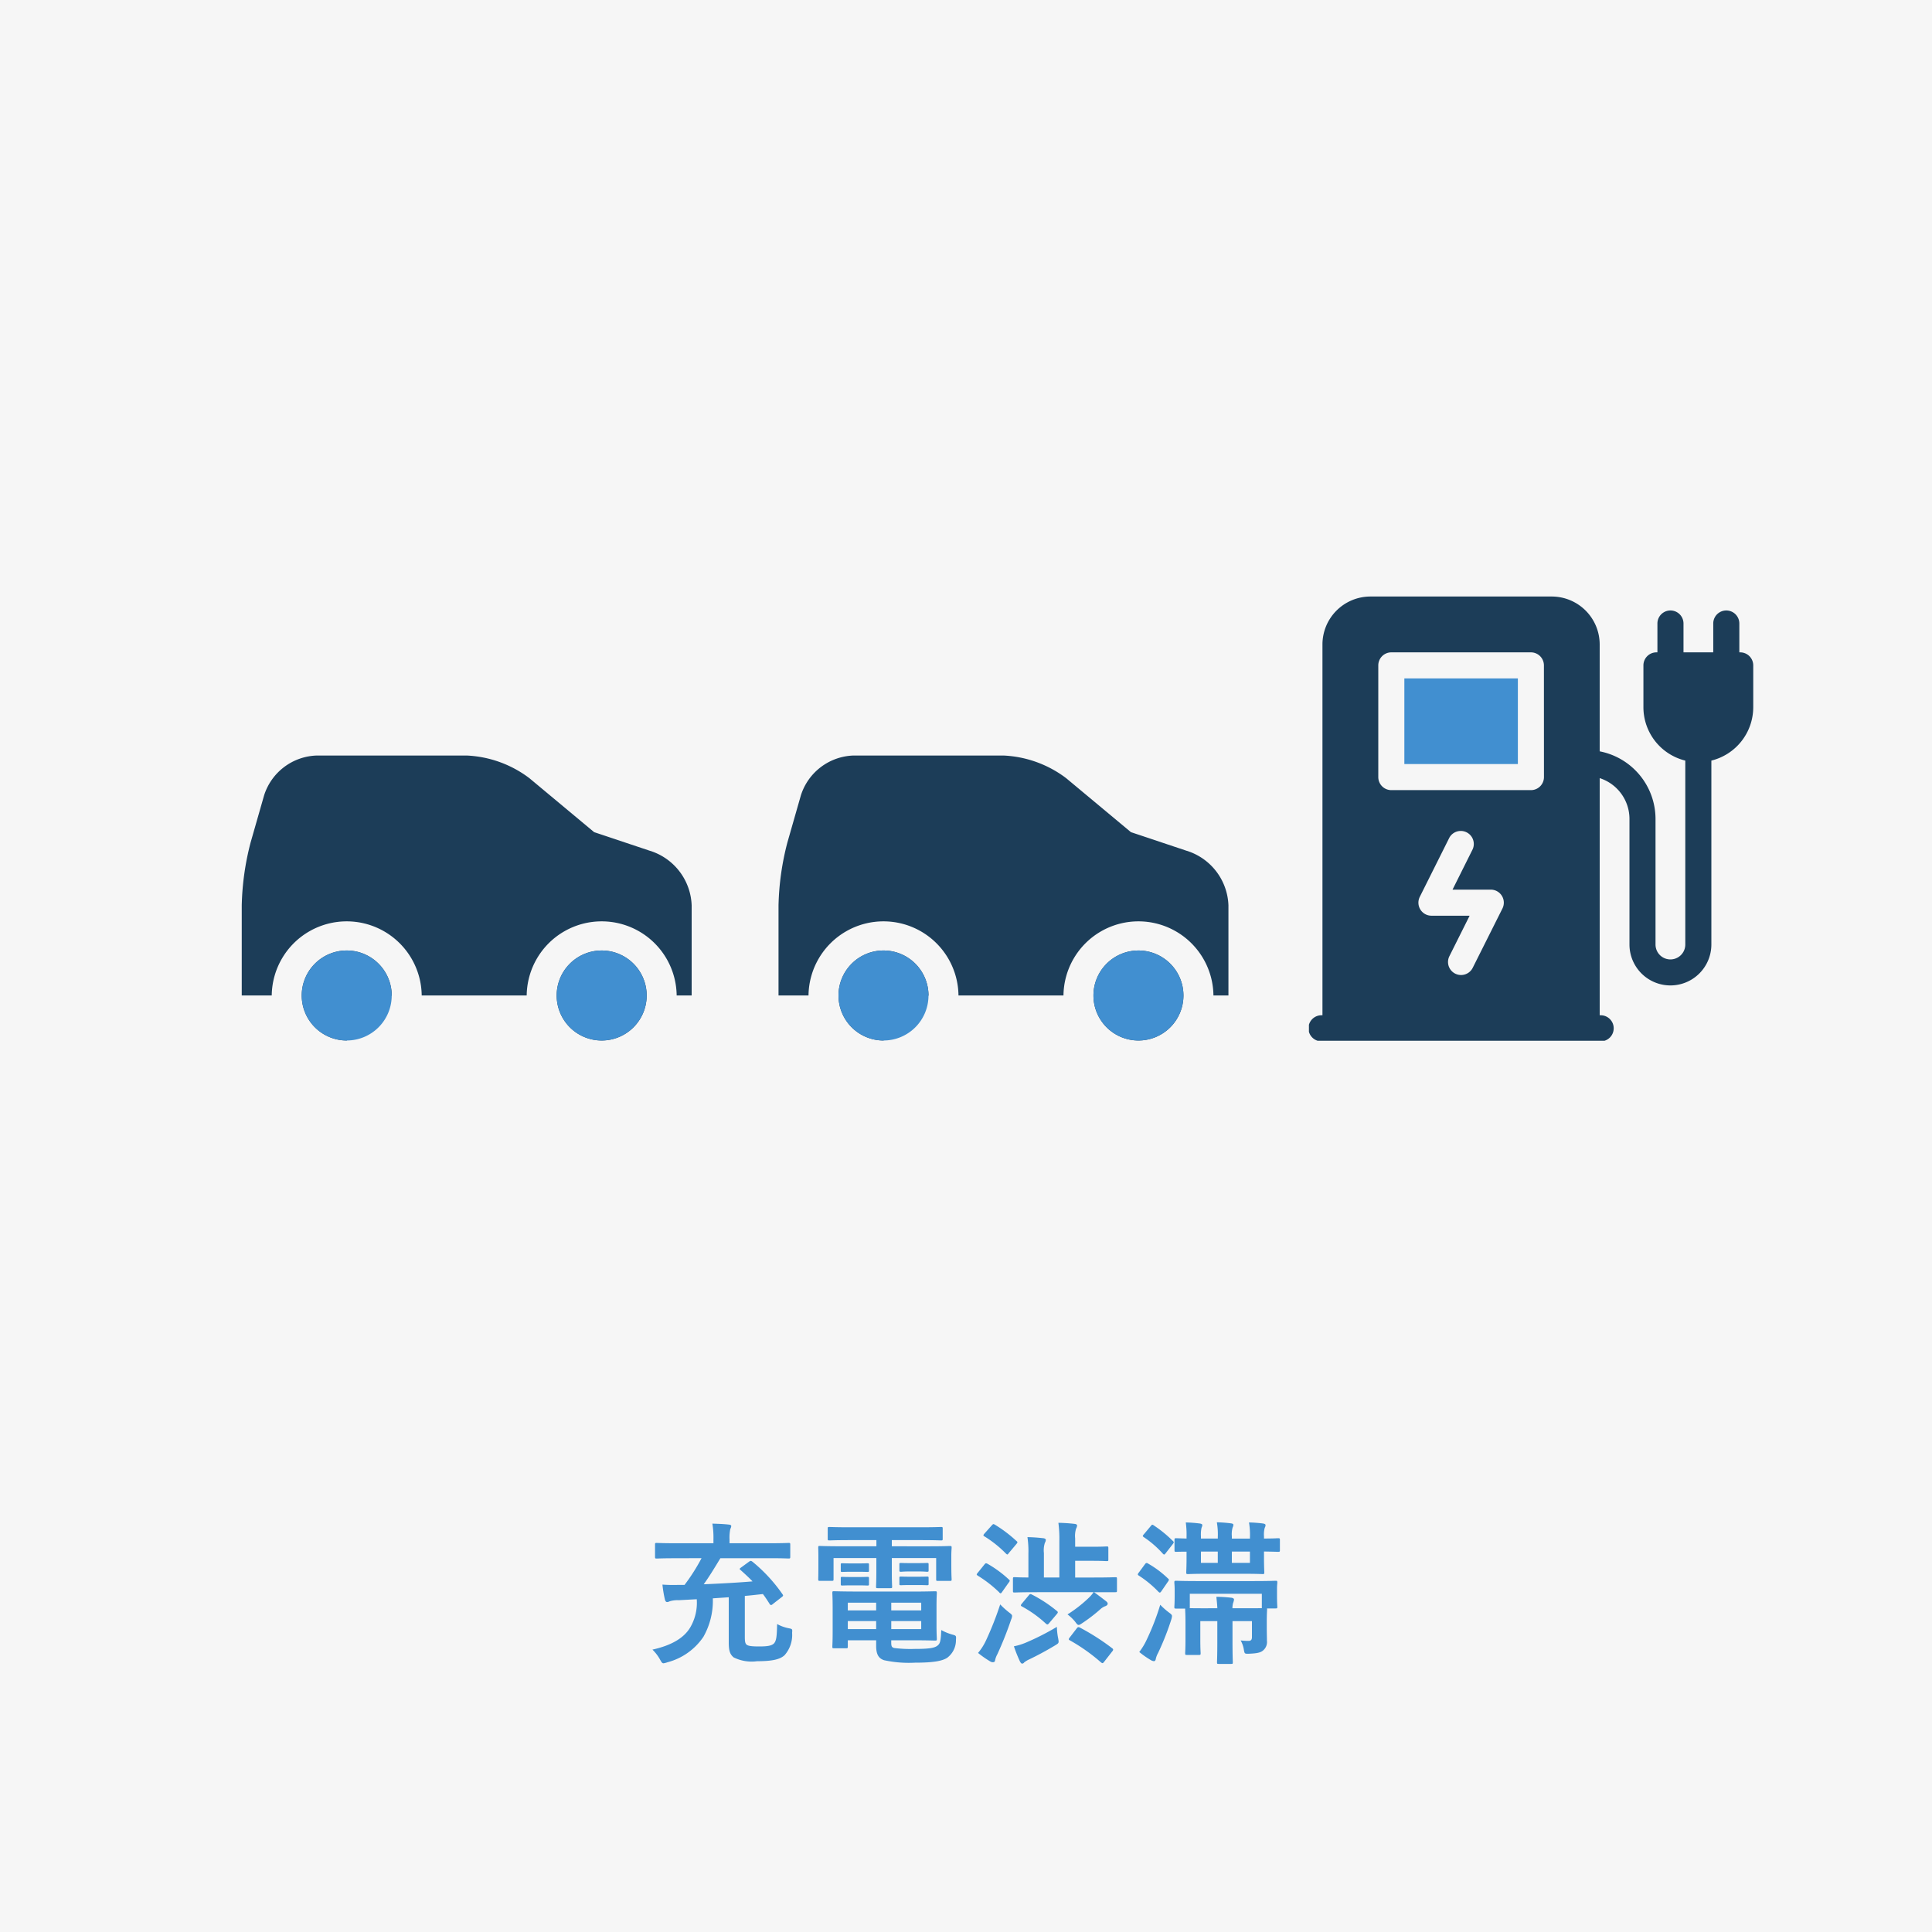
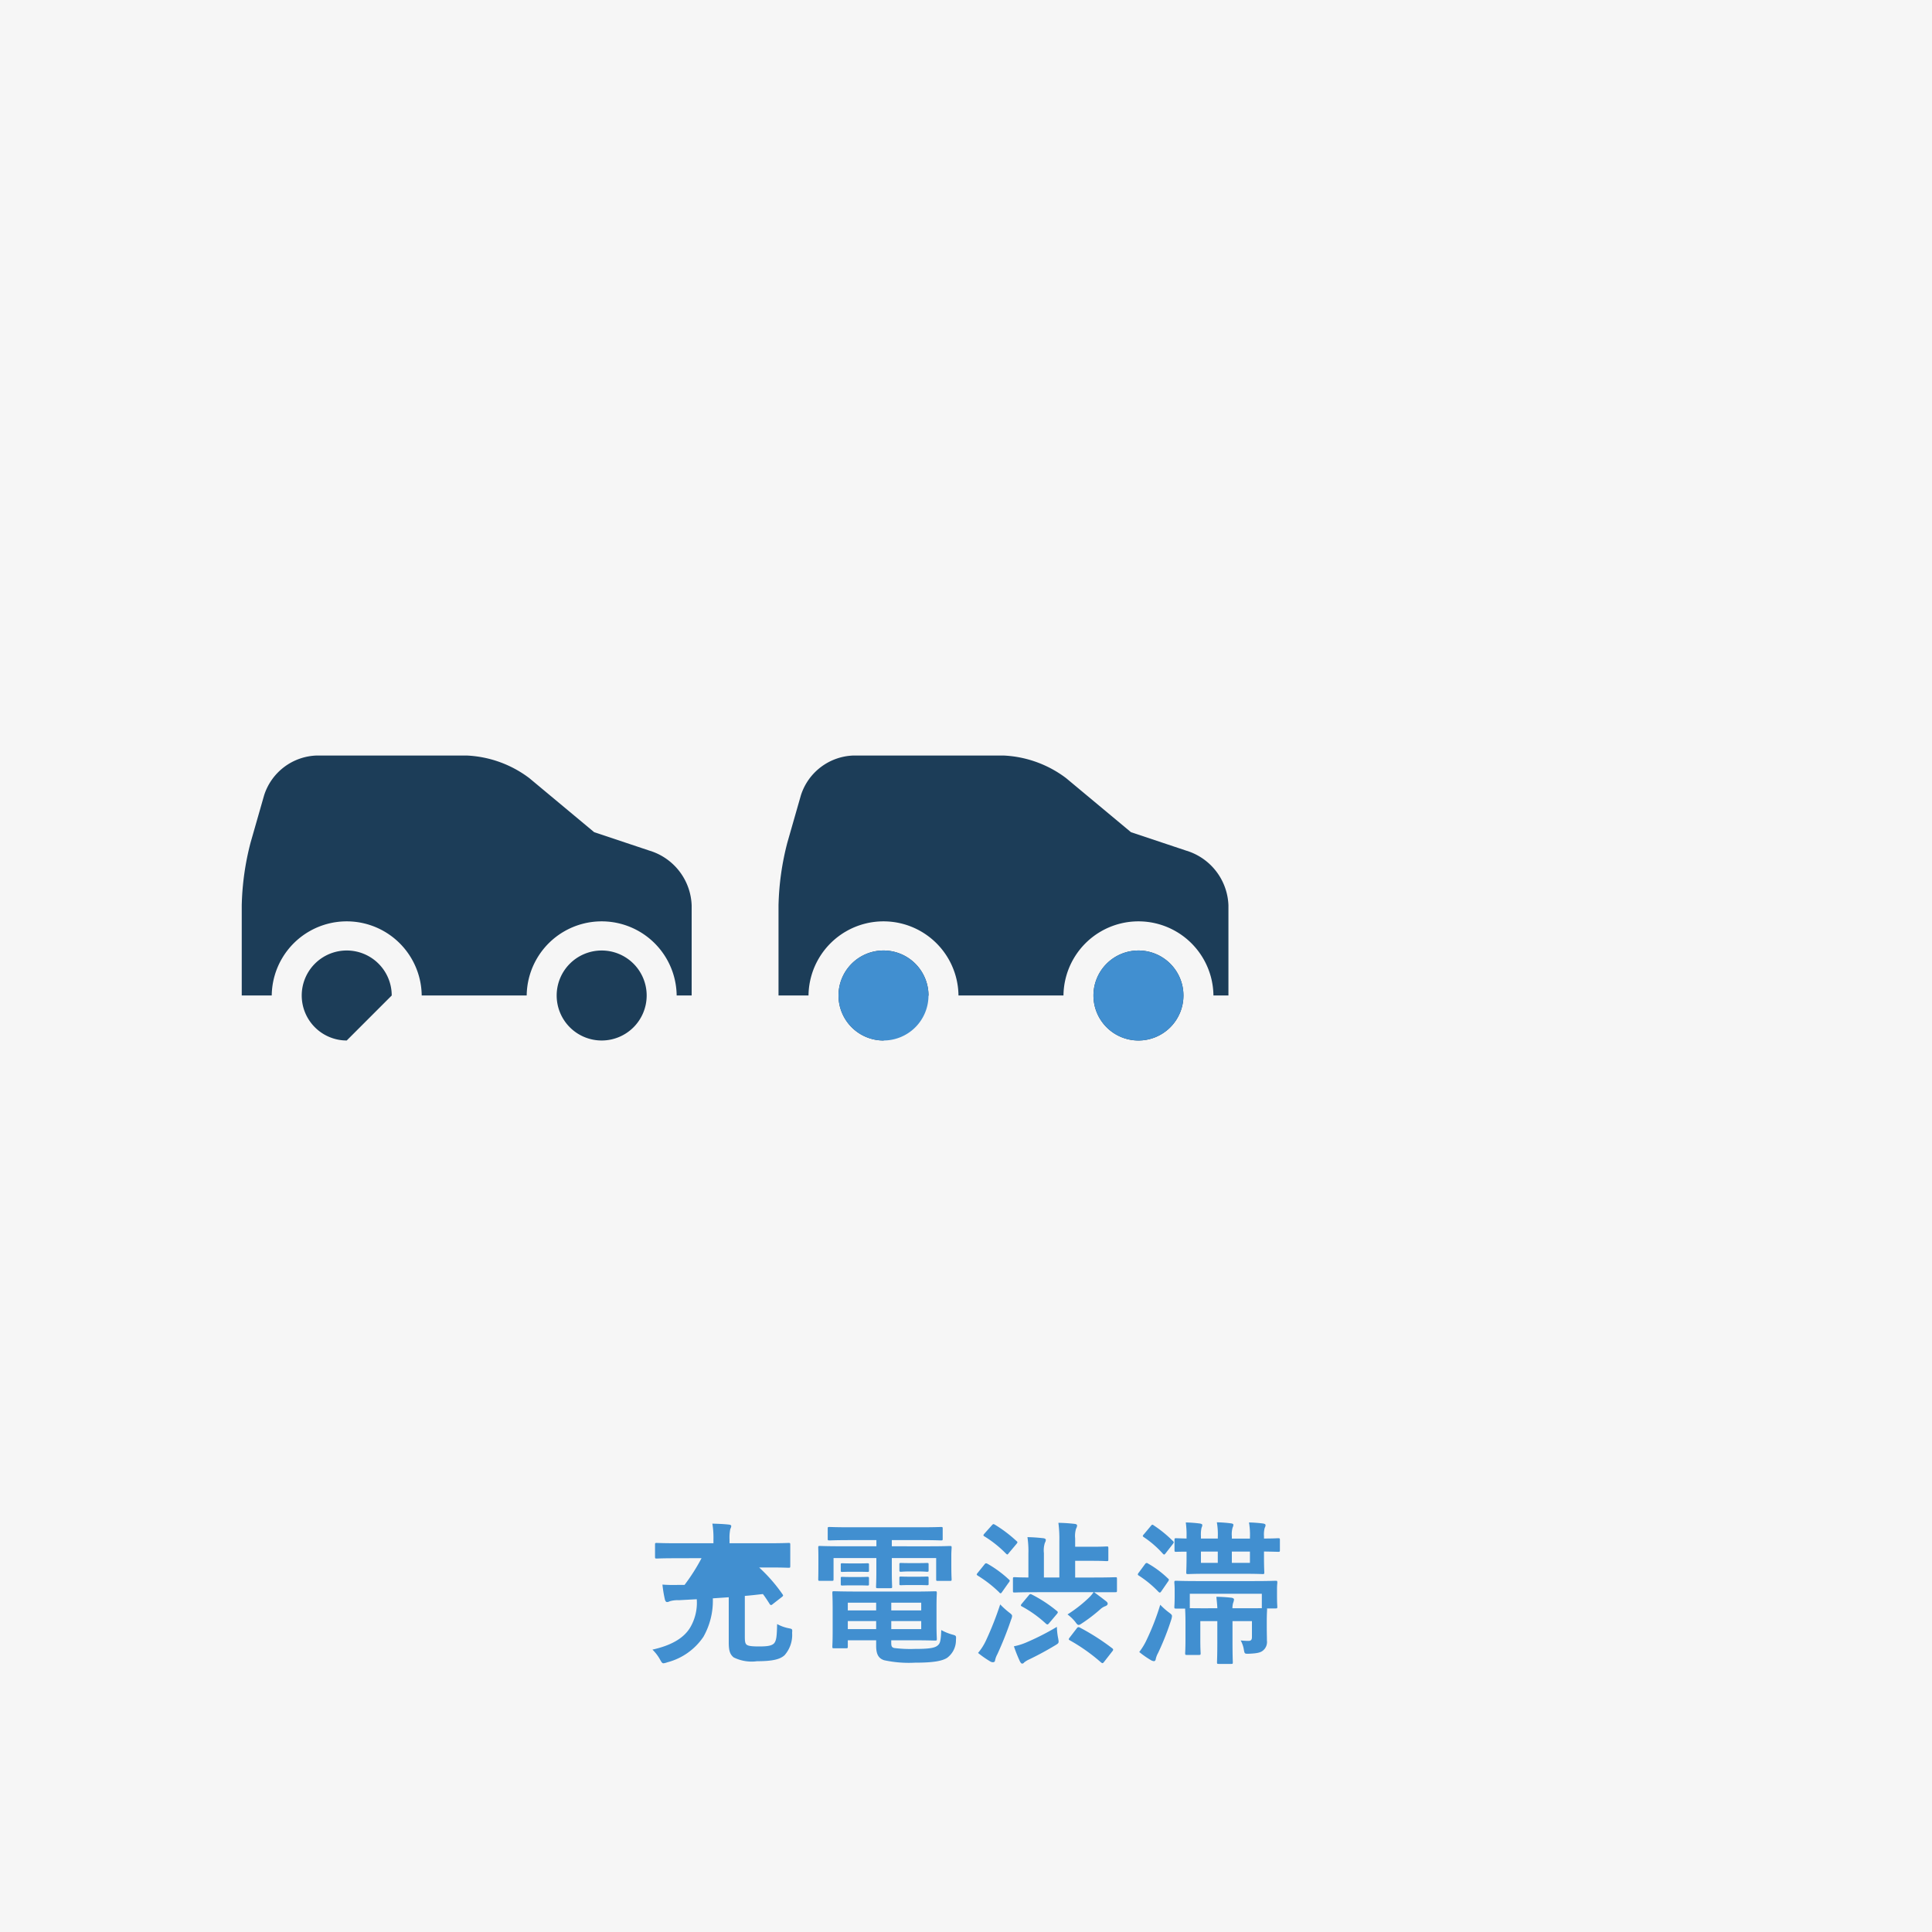
<svg xmlns="http://www.w3.org/2000/svg" width="200" height="200">
  <defs>
    <clipPath id="a">
      <path transform="translate(.045 -.011)" fill="#1c3d58" d="M0 0h46v46H0z" />
    </clipPath>
  </defs>
  <path fill="#f6f6f6" d="M0 0h200v200H0z" />
-   <path d="M72.624 161.3a19.782 19.782 0 0 1-1.76 2.768h-.624a15.149 15.149 0 0 1-1.664-.032 12.556 12.556 0 0 0 .256 1.552c.048.16.112.256.224.256a.608.608 0 0 0 .272-.08 2.816 2.816 0 0 1 .944-.112l1.856-.1a5.046 5.046 0 0 1-.7 2.96c-.64 1.04-1.872 1.808-3.888 2.256a4.376 4.376 0 0 1 .78 1.016c.16.288.224.4.368.4a1.873 1.873 0 0 0 .384-.1 6.473 6.473 0 0 0 3.744-2.64 7.552 7.552 0 0 0 .976-3.984l1.648-.112v4.7c0 .864.144 1.216.5 1.52a4.176 4.176 0 0 0 2.432.4c1.6 0 2.384-.192 2.848-.624a3.169 3.169 0 0 0 .78-2.312c.032-.4.032-.4-.368-.48a4.06 4.06 0 0 1-1.184-.432c-.032 1.248-.064 1.7-.32 2-.24.24-.64.32-1.552.32-.864 0-1.184-.064-1.328-.224-.128-.144-.144-.4-.144-.848v-4.16c.64-.048 1.264-.128 1.872-.192.224.288.432.608.656.96.064.112.112.176.192.176.048 0 .1-.032.176-.1l.944-.736c.16-.128.144-.16.048-.3a16.443 16.443 0 0 0-3.072-3.328c-.144-.112-.208-.144-.368-.032l-.832.608c-.176.128-.192.16-.048.272.464.416.864.784 1.232 1.168-1.488.128-3.28.224-5.056.3.56-.768 1.168-1.776 1.728-2.7H79.6c1.44 0 1.936.032 2.032.032.16 0 .176-.016.176-.192V159.9c0-.16-.016-.176-.176-.176-.1 0-.592.032-2.032.032h-4.08v-.384a4.476 4.476 0 0 1 .08-1.088.831.831 0 0 0 .1-.3c0-.1-.1-.144-.256-.16-.576-.064-1.12-.08-1.7-.1a8.946 8.946 0 0 1 .112 1.632v.4h-3.84c-1.44 0-1.936-.032-2.032-.032-.16 0-.176.016-.176.176v1.248c0 .176.016.192.176.192.1 0 .592-.032 2.032-.032Zm16.1 3.456c-1.52 0-2.288-.032-2.4-.032-.144 0-.16.016-.16.192 0 .1.032.528.032 1.488v2.576c0 .976-.032 1.36-.032 1.472 0 .16.016.176.16.176h1.264c.16 0 .176-.016.176-.176v-.652H90.7v.592c0 .96.32 1.3.816 1.472a12.1 12.1 0 0 0 3.2.256c1.92 0 2.816-.176 3.328-.5a2.261 2.261 0 0 0 .916-1.852c.032-.432.032-.448-.384-.56a5.4 5.4 0 0 1-1.136-.464c-.048 1.232-.14 1.408-.4 1.616-.32.256-.96.336-2.352.336a13.355 13.355 0 0 1-2.128-.096c-.208-.064-.3-.128-.3-.56v-.24h2.032c1.616 0 2.4.032 2.512.032.16 0 .176-.016.176-.176 0-.1-.032-.528-.032-1.456v-1.824c0-1.04.032-1.36.032-1.456 0-.176-.016-.192-.176-.192-.112 0-.9.032-2.512.032Zm6.64 3.888h-3.1v-.832h3.1Zm0-2.736v.8h-3.1v-.8Zm-7.6 2.736v-.832H90.7v.832Zm0-1.936v-.8H90.7v.8Zm2.96-7.28v.64h-3.76c-1.472 0-1.984-.032-2.1-.032-.144 0-.16.016-.16.176 0 .1.016.384.016.928v.7c0 1.28-.016 1.52-.016 1.632 0 .16.016.176.16.176h1.248c.16 0 .176-.016.176-.176v-2.184h4.432v1.36c0 1.024-.032 1.5-.032 1.6 0 .144.016.16.176.16h1.312c.16 0 .176-.016.176-.16 0-.1-.032-.544-.032-1.6v-1.36h4.592v2.192c0 .16.016.176.176.176h1.248c.16 0 .176-.016.176-.176 0-.1-.032-.352-.032-1.632v-.832c0-.416.032-.7.032-.8 0-.16-.016-.176-.176-.176-.112 0-.624.032-2.1.032H92.32v-.64h2.9c1.568 0 2.1.032 2.192.032.16 0 .176-.016.176-.176v-1.04c0-.16-.016-.176-.176-.176-.1 0-.624.032-2.192.032h-7.168c-1.552 0-2.08-.032-2.176-.032-.176 0-.192.016-.192.176v1.04c0 .16.016.176.192.176.1 0 .624-.032 2.176-.032Zm3.5 2.384c-.688 0-.848-.016-.944-.016-.16 0-.176.016-.176.128v.624c0 .144.016.16.176.16.1 0 .256-.032.944-.032h.784c.688 0 .848.032.944.032.16 0 .176-.016.176-.144v-.624c0-.128-.016-.144-.176-.144-.1 0-.256.016-.944.016Zm0 1.408c-.688 0-.848-.016-.944-.016-.16 0-.176.016-.176.128v.64c0 .112.016.128.176.128.1 0 .256-.016.944-.016h.784c.688 0 .848.016.944.016.16 0 .176-.016.176-.128v-.624c0-.128-.016-.144-.176-.144-.1 0-.256.016-.944.016Zm-6.112-1.376c-.64 0-.8-.016-.9-.016-.16 0-.176.016-.176.128v.64c0 .112.016.128.176.128.1 0 .256-.016.9-.016h.768c.64 0 .8.016.9.016.16 0 .176-.016.176-.112v-.64c0-.128-.016-.144-.176-.144-.1 0-.256.016-.9.016Zm0 1.408c-.64 0-.8-.016-.9-.016-.16 0-.176.016-.176.128v.624c0 .128.016.144.176.144.1 0 .256-.016.9-.016h.768c.64 0 .8.016.9.016.16 0 .176-.016.176-.144v-.608c0-.128-.016-.144-.176-.144-.1 0-.256.016-.9.016Zm25.1 1.568a3.925 3.925 0 0 1-.576.656 13.8 13.8 0 0 1-2.128 1.648 4.41 4.41 0 0 1 .8.768c.16.224.24.32.352.32.1 0 .192-.064.384-.192a16.594 16.594 0 0 0 1.872-1.44 1.522 1.522 0 0 1 .48-.3c.16-.048.272-.16.272-.256 0-.08-.032-.16-.176-.272a35.078 35.078 0 0 0-1.232-.928h2.208c.144 0 .16-.016.16-.176v-1.2c0-.16-.016-.176-.16-.176-.1 0-.656.032-2.224.032H111.3v-1.728h1.74c1.088 0 1.424.032 1.52.032.16 0 .176-.016.176-.176v-1.168c0-.16-.016-.176-.176-.176-.1 0-.432.032-1.52.032h-1.74v-.864a2.529 2.529 0 0 1 .1-1.024.663.663 0 0 0 .1-.32c0-.08-.1-.144-.256-.16-.56-.064-1.088-.1-1.68-.112a12.566 12.566 0 0 1 .1 1.9v3.76h-1.6v-2.528a2.576 2.576 0 0 1 .1-1.056.663.663 0 0 0 .1-.32c0-.064-.1-.144-.256-.16-.56-.064-1.056-.1-1.648-.112a9.757 9.757 0 0 1 .1 1.7v2.476c-.976 0-1.344-.032-1.424-.032-.16 0-.176.016-.176.176v1.236c0 .16.016.176.176.176.1 0 .656-.032 2.224-.032Zm-11.964 6.292a10.285 10.285 0 0 0 1.264.88.506.506 0 0 0 .3.08.194.194 0 0 0 .196-.192 2.329 2.329 0 0 1 .24-.64 36.364 36.364 0 0 0 1.424-3.584 1.124 1.124 0 0 0 .1-.368c0-.128-.1-.208-.352-.4a8.759 8.759 0 0 1-.88-.8 33.348 33.348 0 0 1-1.476 3.744 5.818 5.818 0 0 1-.816 1.28Zm8.16-2.7a26.351 26.351 0 0 1-3.2 1.628 6.29 6.29 0 0 1-1.248.384 14.493 14.493 0 0 0 .64 1.6c.1.16.144.192.224.192a.244.244 0 0 0 .192-.116 2.374 2.374 0 0 1 .528-.32 31.81 31.81 0 0 0 2.656-1.436c.432-.256.432-.256.336-.768a6.808 6.808 0 0 1-.128-1.168Zm1.328 1.1c-.128.176-.128.208 0 .288a18.77 18.77 0 0 1 3.2 2.256c.1.08.144.112.192.112s.1-.048.176-.144l.848-1.088a.279.279 0 0 0 .08-.16c0-.064-.032-.1-.112-.16a23.686 23.686 0 0 0-3.328-2.128c-.16-.08-.224-.064-.352.112Zm-4.944-3.52c-.128.16-.16.224-.016.3a12.138 12.138 0 0 1 2.5 1.792.329.329 0 0 0 .144.08c.064 0 .112-.048.192-.144l.78-.92c.08-.1.112-.144.112-.192a.193.193 0 0 0-.1-.144 14.076 14.076 0 0 0-2.592-1.7c-.14-.064-.204-.064-.312.08Zm-3.872-7.248c-.16.176-.144.224-.016.3a11.593 11.593 0 0 1 2.24 1.792c.144.128.16.112.3-.08l.768-.912c.08-.1.112-.144.112-.192 0-.032-.032-.08-.1-.128a13.857 13.857 0 0 0-2.264-1.708c-.144-.064-.144-.064-.3.1Zm-.7 4.064a.483.483 0 0 0-.112.176c0 .048.048.08.112.128a12.769 12.769 0 0 1 2.22 1.728.193.193 0 0 0 .144.1c.048 0 .1-.064.176-.176l.656-.928a.375.375 0 0 0 .112-.208c0-.032-.032-.08-.1-.128a11.768 11.768 0 0 0-2.204-1.62c-.16-.08-.208-.064-.32.08Zm22.78.864c-1.584 0-2.144-.032-2.256-.032-.16 0-.176.016-.176.192 0 .1.032.3.032.736v.576c0 .9-.032 1.088-.032 1.2 0 .16.016.176.176.176h.944v.112c0 .112.032.48.032 1.36v1.664c0 1.04-.032 1.376-.032 1.472 0 .176.016.192.16.192h1.264c.16 0 .176-.016.176-.192 0-.1-.032-.432-.032-1.36v-1.952h1.76v2.176c0 1.392-.032 1.984-.032 2.08 0 .16.016.176.176.176h1.3c.144 0 .16-.016.16-.176 0-.08-.032-.688-.032-2.08v-2.176h2.012v1.648c0 .3-.112.4-.368.4a7.129 7.129 0 0 1-.8-.048 2.85 2.85 0 0 1 .336.992c.08.384.064.4.544.384.848-.032 1.2-.128 1.44-.336a1.125 1.125 0 0 0 .4-1.008c0-.432-.016-.752-.016-1.424v-.56c0-.768.032-1.136.032-1.232a.275.275 0 0 0-.016-.128h.9c.16 0 .176-.016.176-.176 0-.1-.032-.3-.032-1.2v-.672c0-.32.032-.528.032-.624 0-.176-.016-.192-.176-.192-.112 0-.672.032-2.256.032Zm.96 2.816c-.96 0-1.5 0-1.808-.016a.275.275 0 0 0 .016-.128v-1.36h7.456v1.344a.316.316 0 0 0 .016.144c-.32.016-.848.016-1.76.016h-1.3a2.26 2.26 0 0 1 .064-.528 1.563 1.563 0 0 0 .1-.368q0-.144-.24-.192a14.77 14.77 0 0 0-1.584-.1c.032.384.08.72.1 1.184Zm4.432-7.216h-1.872v-.24a2.506 2.506 0 0 1 .08-.9.721.721 0 0 0 .08-.272c0-.08-.048-.128-.224-.16a13.459 13.459 0 0 0-1.488-.112 7.307 7.307 0 0 1 .1 1.488v.192h-1.748v-.256a3.253 3.253 0 0 1 .064-.864.721.721 0 0 0 .08-.272c0-.08-.08-.128-.24-.16a13.155 13.155 0 0 0-1.472-.112 9.1 9.1 0 0 1 .08 1.44v.224c-.688-.016-1.008-.032-1.072-.032-.16 0-.176.016-.176.176v1.056c0 .16.016.176.176.176.064 0 .384-.016 1.072-.016v.56c0 1.008-.032 1.472-.032 1.584 0 .16.016.176.192.176.1 0 .608-.032 2.064-.032h3.584c1.456 0 1.984.032 2.064.032.16 0 .176-.016.176-.176 0-.1-.032-.576-.032-1.584v-.576c.992.016 1.392.032 1.456.032.176 0 .192-.016.192-.176v-1.056c0-.16-.016-.176-.192-.176-.064 0-.464.032-1.456.032v-.24a2.569 2.569 0 0 1 .08-.88.513.513 0 0 0 .08-.272c0-.08-.08-.128-.24-.16a12.861 12.861 0 0 0-1.472-.112 7.429 7.429 0 0 1 .1 1.456Zm0 2.512h-1.872v-1.168h1.872Zm-5.072 0v-1.168h1.744v1.168Zm-6.384 9.232a9.541 9.541 0 0 0 1.216.848.719.719 0 0 0 .3.1c.112 0 .176-.1.192-.224a2.268 2.268 0 0 1 .24-.624 27.521 27.521 0 0 0 1.36-3.44 1.712 1.712 0 0 0 .08-.368c0-.144-.08-.208-.336-.4a7.247 7.247 0 0 1-.88-.784 25.536 25.536 0 0 1-1.424 3.664 6.7 6.7 0 0 1-.748 1.228Zm-.048-8.224a.352.352 0 0 0-.1.192c0 .048.032.08.112.128a11.116 11.116 0 0 1 2.032 1.68c.128.112.176.1.3-.08l.672-.976a.444.444 0 0 0 .1-.208c0-.032-.032-.08-.1-.128a10.226 10.226 0 0 0-2.048-1.536c-.144-.1-.224-.08-.32.048Zm.528-3.968a.483.483 0 0 0-.116.176c0 .048.048.08.112.128a10.35 10.35 0 0 1 1.968 1.712c.128.128.16.112.288-.048l.736-.944c.064-.1.1-.144.1-.192s-.032-.08-.1-.144a12.533 12.533 0 0 0-1.98-1.612c-.128-.1-.176-.08-.3.08Z" fill="#418fd0" />
+   <path d="M72.624 161.3a19.782 19.782 0 0 1-1.76 2.768h-.624a15.149 15.149 0 0 1-1.664-.032 12.556 12.556 0 0 0 .256 1.552c.048.16.112.256.224.256a.608.608 0 0 0 .272-.08 2.816 2.816 0 0 1 .944-.112l1.856-.1a5.046 5.046 0 0 1-.7 2.96c-.64 1.04-1.872 1.808-3.888 2.256a4.376 4.376 0 0 1 .78 1.016c.16.288.224.4.368.4a1.873 1.873 0 0 0 .384-.1 6.473 6.473 0 0 0 3.744-2.64 7.552 7.552 0 0 0 .976-3.984l1.648-.112v4.7c0 .864.144 1.216.5 1.52a4.176 4.176 0 0 0 2.432.4c1.6 0 2.384-.192 2.848-.624a3.169 3.169 0 0 0 .78-2.312c.032-.4.032-.4-.368-.48a4.06 4.06 0 0 1-1.184-.432c-.032 1.248-.064 1.7-.32 2-.24.24-.64.32-1.552.32-.864 0-1.184-.064-1.328-.224-.128-.144-.144-.4-.144-.848v-4.16c.64-.048 1.264-.128 1.872-.192.224.288.432.608.656.96.064.112.112.176.192.176.048 0 .1-.032.176-.1l.944-.736c.16-.128.144-.16.048-.3a16.443 16.443 0 0 0-3.072-3.328c-.144-.112-.208-.144-.368-.032l-.832.608H79.6c1.44 0 1.936.032 2.032.032.16 0 .176-.016.176-.192V159.9c0-.16-.016-.176-.176-.176-.1 0-.592.032-2.032.032h-4.08v-.384a4.476 4.476 0 0 1 .08-1.088.831.831 0 0 0 .1-.3c0-.1-.1-.144-.256-.16-.576-.064-1.12-.08-1.7-.1a8.946 8.946 0 0 1 .112 1.632v.4h-3.84c-1.44 0-1.936-.032-2.032-.032-.16 0-.176.016-.176.176v1.248c0 .176.016.192.176.192.1 0 .592-.032 2.032-.032Zm16.1 3.456c-1.52 0-2.288-.032-2.4-.032-.144 0-.16.016-.16.192 0 .1.032.528.032 1.488v2.576c0 .976-.032 1.36-.032 1.472 0 .16.016.176.16.176h1.264c.16 0 .176-.016.176-.176v-.652H90.7v.592c0 .96.32 1.3.816 1.472a12.1 12.1 0 0 0 3.2.256c1.92 0 2.816-.176 3.328-.5a2.261 2.261 0 0 0 .916-1.852c.032-.432.032-.448-.384-.56a5.4 5.4 0 0 1-1.136-.464c-.048 1.232-.14 1.408-.4 1.616-.32.256-.96.336-2.352.336a13.355 13.355 0 0 1-2.128-.096c-.208-.064-.3-.128-.3-.56v-.24h2.032c1.616 0 2.4.032 2.512.032.16 0 .176-.016.176-.176 0-.1-.032-.528-.032-1.456v-1.824c0-1.04.032-1.36.032-1.456 0-.176-.016-.192-.176-.192-.112 0-.9.032-2.512.032Zm6.64 3.888h-3.1v-.832h3.1Zm0-2.736v.8h-3.1v-.8Zm-7.6 2.736v-.832H90.7v.832Zm0-1.936v-.8H90.7v.8Zm2.96-7.28v.64h-3.76c-1.472 0-1.984-.032-2.1-.032-.144 0-.16.016-.16.176 0 .1.016.384.016.928v.7c0 1.28-.016 1.52-.016 1.632 0 .16.016.176.16.176h1.248c.16 0 .176-.016.176-.176v-2.184h4.432v1.36c0 1.024-.032 1.5-.032 1.6 0 .144.016.16.176.16h1.312c.16 0 .176-.016.176-.16 0-.1-.032-.544-.032-1.6v-1.36h4.592v2.192c0 .16.016.176.176.176h1.248c.16 0 .176-.016.176-.176 0-.1-.032-.352-.032-1.632v-.832c0-.416.032-.7.032-.8 0-.16-.016-.176-.176-.176-.112 0-.624.032-2.1.032H92.32v-.64h2.9c1.568 0 2.1.032 2.192.032.16 0 .176-.016.176-.176v-1.04c0-.16-.016-.176-.176-.176-.1 0-.624.032-2.192.032h-7.168c-1.552 0-2.08-.032-2.176-.032-.176 0-.192.016-.192.176v1.04c0 .16.016.176.192.176.1 0 .624-.032 2.176-.032Zm3.5 2.384c-.688 0-.848-.016-.944-.016-.16 0-.176.016-.176.128v.624c0 .144.016.16.176.16.1 0 .256-.032.944-.032h.784c.688 0 .848.032.944.032.16 0 .176-.016.176-.144v-.624c0-.128-.016-.144-.176-.144-.1 0-.256.016-.944.016Zm0 1.408c-.688 0-.848-.016-.944-.016-.16 0-.176.016-.176.128v.64c0 .112.016.128.176.128.1 0 .256-.016.944-.016h.784c.688 0 .848.016.944.016.16 0 .176-.016.176-.128v-.624c0-.128-.016-.144-.176-.144-.1 0-.256.016-.944.016Zm-6.112-1.376c-.64 0-.8-.016-.9-.016-.16 0-.176.016-.176.128v.64c0 .112.016.128.176.128.1 0 .256-.016.9-.016h.768c.64 0 .8.016.9.016.16 0 .176-.016.176-.112v-.64c0-.128-.016-.144-.176-.144-.1 0-.256.016-.9.016Zm0 1.408c-.64 0-.8-.016-.9-.016-.16 0-.176.016-.176.128v.624c0 .128.016.144.176.144.1 0 .256-.016.9-.016h.768c.64 0 .8.016.9.016.16 0 .176-.016.176-.144v-.608c0-.128-.016-.144-.176-.144-.1 0-.256.016-.9.016Zm25.1 1.568a3.925 3.925 0 0 1-.576.656 13.8 13.8 0 0 1-2.128 1.648 4.41 4.41 0 0 1 .8.768c.16.224.24.32.352.32.1 0 .192-.064.384-.192a16.594 16.594 0 0 0 1.872-1.44 1.522 1.522 0 0 1 .48-.3c.16-.048.272-.16.272-.256 0-.08-.032-.16-.176-.272a35.078 35.078 0 0 0-1.232-.928h2.208c.144 0 .16-.016.16-.176v-1.2c0-.16-.016-.176-.16-.176-.1 0-.656.032-2.224.032H111.3v-1.728h1.74c1.088 0 1.424.032 1.52.032.16 0 .176-.016.176-.176v-1.168c0-.16-.016-.176-.176-.176-.1 0-.432.032-1.52.032h-1.74v-.864a2.529 2.529 0 0 1 .1-1.024.663.663 0 0 0 .1-.32c0-.08-.1-.144-.256-.16-.56-.064-1.088-.1-1.68-.112a12.566 12.566 0 0 1 .1 1.9v3.76h-1.6v-2.528a2.576 2.576 0 0 1 .1-1.056.663.663 0 0 0 .1-.32c0-.064-.1-.144-.256-.16-.56-.064-1.056-.1-1.648-.112a9.757 9.757 0 0 1 .1 1.7v2.476c-.976 0-1.344-.032-1.424-.032-.16 0-.176.016-.176.176v1.236c0 .16.016.176.176.176.1 0 .656-.032 2.224-.032Zm-11.964 6.292a10.285 10.285 0 0 0 1.264.88.506.506 0 0 0 .3.08.194.194 0 0 0 .196-.192 2.329 2.329 0 0 1 .24-.64 36.364 36.364 0 0 0 1.424-3.584 1.124 1.124 0 0 0 .1-.368c0-.128-.1-.208-.352-.4a8.759 8.759 0 0 1-.88-.8 33.348 33.348 0 0 1-1.476 3.744 5.818 5.818 0 0 1-.816 1.28Zm8.16-2.7a26.351 26.351 0 0 1-3.2 1.628 6.29 6.29 0 0 1-1.248.384 14.493 14.493 0 0 0 .64 1.6c.1.16.144.192.224.192a.244.244 0 0 0 .192-.116 2.374 2.374 0 0 1 .528-.32 31.81 31.81 0 0 0 2.656-1.436c.432-.256.432-.256.336-.768a6.808 6.808 0 0 1-.128-1.168Zm1.328 1.1c-.128.176-.128.208 0 .288a18.77 18.77 0 0 1 3.2 2.256c.1.08.144.112.192.112s.1-.048.176-.144l.848-1.088a.279.279 0 0 0 .08-.16c0-.064-.032-.1-.112-.16a23.686 23.686 0 0 0-3.328-2.128c-.16-.08-.224-.064-.352.112Zm-4.944-3.52c-.128.16-.16.224-.016.3a12.138 12.138 0 0 1 2.5 1.792.329.329 0 0 0 .144.08c.064 0 .112-.048.192-.144l.78-.92c.08-.1.112-.144.112-.192a.193.193 0 0 0-.1-.144 14.076 14.076 0 0 0-2.592-1.7c-.14-.064-.204-.064-.312.08Zm-3.872-7.248c-.16.176-.144.224-.016.3a11.593 11.593 0 0 1 2.24 1.792c.144.128.16.112.3-.08l.768-.912c.08-.1.112-.144.112-.192 0-.032-.032-.08-.1-.128a13.857 13.857 0 0 0-2.264-1.708c-.144-.064-.144-.064-.3.1Zm-.7 4.064a.483.483 0 0 0-.112.176c0 .048.048.08.112.128a12.769 12.769 0 0 1 2.22 1.728.193.193 0 0 0 .144.1c.048 0 .1-.064.176-.176l.656-.928a.375.375 0 0 0 .112-.208c0-.032-.032-.08-.1-.128a11.768 11.768 0 0 0-2.204-1.62c-.16-.08-.208-.064-.32.08Zm22.78.864c-1.584 0-2.144-.032-2.256-.032-.16 0-.176.016-.176.192 0 .1.032.3.032.736v.576c0 .9-.032 1.088-.032 1.2 0 .16.016.176.176.176h.944v.112c0 .112.032.48.032 1.36v1.664c0 1.04-.032 1.376-.032 1.472 0 .176.016.192.16.192h1.264c.16 0 .176-.016.176-.192 0-.1-.032-.432-.032-1.36v-1.952h1.76v2.176c0 1.392-.032 1.984-.032 2.08 0 .16.016.176.176.176h1.3c.144 0 .16-.016.16-.176 0-.08-.032-.688-.032-2.08v-2.176h2.012v1.648c0 .3-.112.4-.368.4a7.129 7.129 0 0 1-.8-.048 2.85 2.85 0 0 1 .336.992c.08.384.064.4.544.384.848-.032 1.2-.128 1.44-.336a1.125 1.125 0 0 0 .4-1.008c0-.432-.016-.752-.016-1.424v-.56c0-.768.032-1.136.032-1.232a.275.275 0 0 0-.016-.128h.9c.16 0 .176-.016.176-.176 0-.1-.032-.3-.032-1.2v-.672c0-.32.032-.528.032-.624 0-.176-.016-.192-.176-.192-.112 0-.672.032-2.256.032Zm.96 2.816c-.96 0-1.5 0-1.808-.016a.275.275 0 0 0 .016-.128v-1.36h7.456v1.344a.316.316 0 0 0 .016.144c-.32.016-.848.016-1.76.016h-1.3a2.26 2.26 0 0 1 .064-.528 1.563 1.563 0 0 0 .1-.368q0-.144-.24-.192a14.77 14.77 0 0 0-1.584-.1c.032.384.08.72.1 1.184Zm4.432-7.216h-1.872v-.24a2.506 2.506 0 0 1 .08-.9.721.721 0 0 0 .08-.272c0-.08-.048-.128-.224-.16a13.459 13.459 0 0 0-1.488-.112 7.307 7.307 0 0 1 .1 1.488v.192h-1.748v-.256a3.253 3.253 0 0 1 .064-.864.721.721 0 0 0 .08-.272c0-.08-.08-.128-.24-.16a13.155 13.155 0 0 0-1.472-.112 9.1 9.1 0 0 1 .08 1.44v.224c-.688-.016-1.008-.032-1.072-.032-.16 0-.176.016-.176.176v1.056c0 .16.016.176.176.176.064 0 .384-.016 1.072-.016v.56c0 1.008-.032 1.472-.032 1.584 0 .16.016.176.192.176.1 0 .608-.032 2.064-.032h3.584c1.456 0 1.984.032 2.064.032.16 0 .176-.016.176-.176 0-.1-.032-.576-.032-1.584v-.576c.992.016 1.392.032 1.456.032.176 0 .192-.016.192-.176v-1.056c0-.16-.016-.176-.192-.176-.064 0-.464.032-1.456.032v-.24a2.569 2.569 0 0 1 .08-.88.513.513 0 0 0 .08-.272c0-.08-.08-.128-.24-.16a12.861 12.861 0 0 0-1.472-.112 7.429 7.429 0 0 1 .1 1.456Zm0 2.512h-1.872v-1.168h1.872Zm-5.072 0v-1.168h1.744v1.168Zm-6.384 9.232a9.541 9.541 0 0 0 1.216.848.719.719 0 0 0 .3.1c.112 0 .176-.1.192-.224a2.268 2.268 0 0 1 .24-.624 27.521 27.521 0 0 0 1.36-3.44 1.712 1.712 0 0 0 .08-.368c0-.144-.08-.208-.336-.4a7.247 7.247 0 0 1-.88-.784 25.536 25.536 0 0 1-1.424 3.664 6.7 6.7 0 0 1-.748 1.228Zm-.048-8.224a.352.352 0 0 0-.1.192c0 .048.032.08.112.128a11.116 11.116 0 0 1 2.032 1.68c.128.112.176.1.3-.08l.672-.976a.444.444 0 0 0 .1-.208c0-.032-.032-.08-.1-.128a10.226 10.226 0 0 0-2.048-1.536c-.144-.1-.224-.08-.32.048Zm.528-3.968a.483.483 0 0 0-.116.176c0 .048.048.08.112.128a10.35 10.35 0 0 1 1.968 1.712c.128.128.16.112.288-.048l.736-.944c.064-.1.1-.144.1-.192s-.032-.08-.1-.144a12.533 12.533 0 0 0-1.98-1.612c-.128-.1-.176-.08-.3.08Z" fill="#418fd0" />
  <path d="M91.46 107.711a4.658 4.658 0 1 1 4.658-4.658m21.734-4.657a4.658 4.658 0 1 0 4.658 4.658 4.657 4.657 0 0 0-4.658-4.658m9.315-4.658v9.315h-1.552a7.763 7.763 0 0 0-15.525 0H99.222a7.763 7.763 0 0 0-15.525 0h-3.105v-9.315a28.009 28.009 0 0 1 .917-6.521l1.4-4.89a5.914 5.914 0 0 1 5.45-4.115h15.521a11.6 11.6 0 0 1 6.488 2.344l6.707 5.59 6.086 2.033a6.149 6.149 0 0 1 4.007 5.558" fill="#1c3d58" />
  <path d="M96.117 103.054a4.658 4.658 0 1 1-4.658-4.658 4.657 4.657 0 0 1 4.658 4.658m21.735-4.658a4.658 4.658 0 1 0 4.658 4.658 4.657 4.657 0 0 0-4.658-4.658" fill="#418fd0" />
  <path d="M35.893 107.711a4.658 4.658 0 1 1 4.658-4.658m21.734-4.657a4.658 4.658 0 1 0 4.658 4.658 4.657 4.657 0 0 0-4.658-4.658m9.315-4.658v9.315h-1.552a7.763 7.763 0 0 0-15.525 0H43.655a7.763 7.763 0 0 0-15.525 0h-3.105v-9.315a28.009 28.009 0 0 1 .917-6.521l1.4-4.89a5.914 5.914 0 0 1 5.45-4.115h15.521a11.6 11.6 0 0 1 6.488 2.344l6.707 5.59 6.086 2.033a6.149 6.149 0 0 1 4.007 5.558" fill="#1c3d58" />
-   <path d="M40.55 103.054a4.658 4.658 0 1 1-4.658-4.658 4.657 4.657 0 0 1 4.658 4.658m21.735-4.658a4.658 4.658 0 1 0 4.658 4.658 4.657 4.657 0 0 0-4.658-4.658m83.093-28.166h11.751v8.861h-11.751z" fill="#418fd0" />
  <g clip-path="url(#a)" transform="translate(135.455 61.752)">
-     <path d="M44.7 5.78h-.1V2.794a1.349 1.349 0 1 0-2.7 0V5.78h-3.08V2.794a1.349 1.349 0 1 0-2.7 0V5.78h-.1a1.349 1.349 0 0 0-1.349 1.349v4.335a5.693 5.693 0 0 0 4.335 5.521v19.041a1.541 1.541 0 1 1-3.082 0v-13a7.139 7.139 0 0 0-5.78-7V4.961A4.967 4.967 0 0 0 25.19 0H6.406a4.967 4.967 0 0 0-4.961 4.961v38.386h-.1a1.349 1.349 0 0 0 0 2.7h28.9a1.349 1.349 0 0 0 0-2.7h-.1V18.8a4.438 4.438 0 0 1 3.082 4.22v13a4.239 4.239 0 1 0 8.478 0V16.984a5.693 5.693 0 0 0 4.335-5.521V7.129A1.349 1.349 0 0 0 44.7 5.78M20.075 32.3 17 38.436a1.349 1.349 0 0 1-2.413-1.207l2.094-4.188h-3.954a1.349 1.349 0 0 1-1.206-1.952l3.07-6.141A1.349 1.349 0 0 1 17 26.154l-2.09 4.189h3.958a1.349 1.349 0 0 1 1.207 1.957m4.3-13.607a1.349 1.349 0 0 1-1.349 1.349H8.574a1.349 1.349 0 0 1-1.349-1.349V7.129A1.349 1.349 0 0 1 8.574 5.78h14.448a1.349 1.349 0 0 1 1.349 1.349Z" fill="#1c3d58" />
-   </g>
+     </g>
</svg>